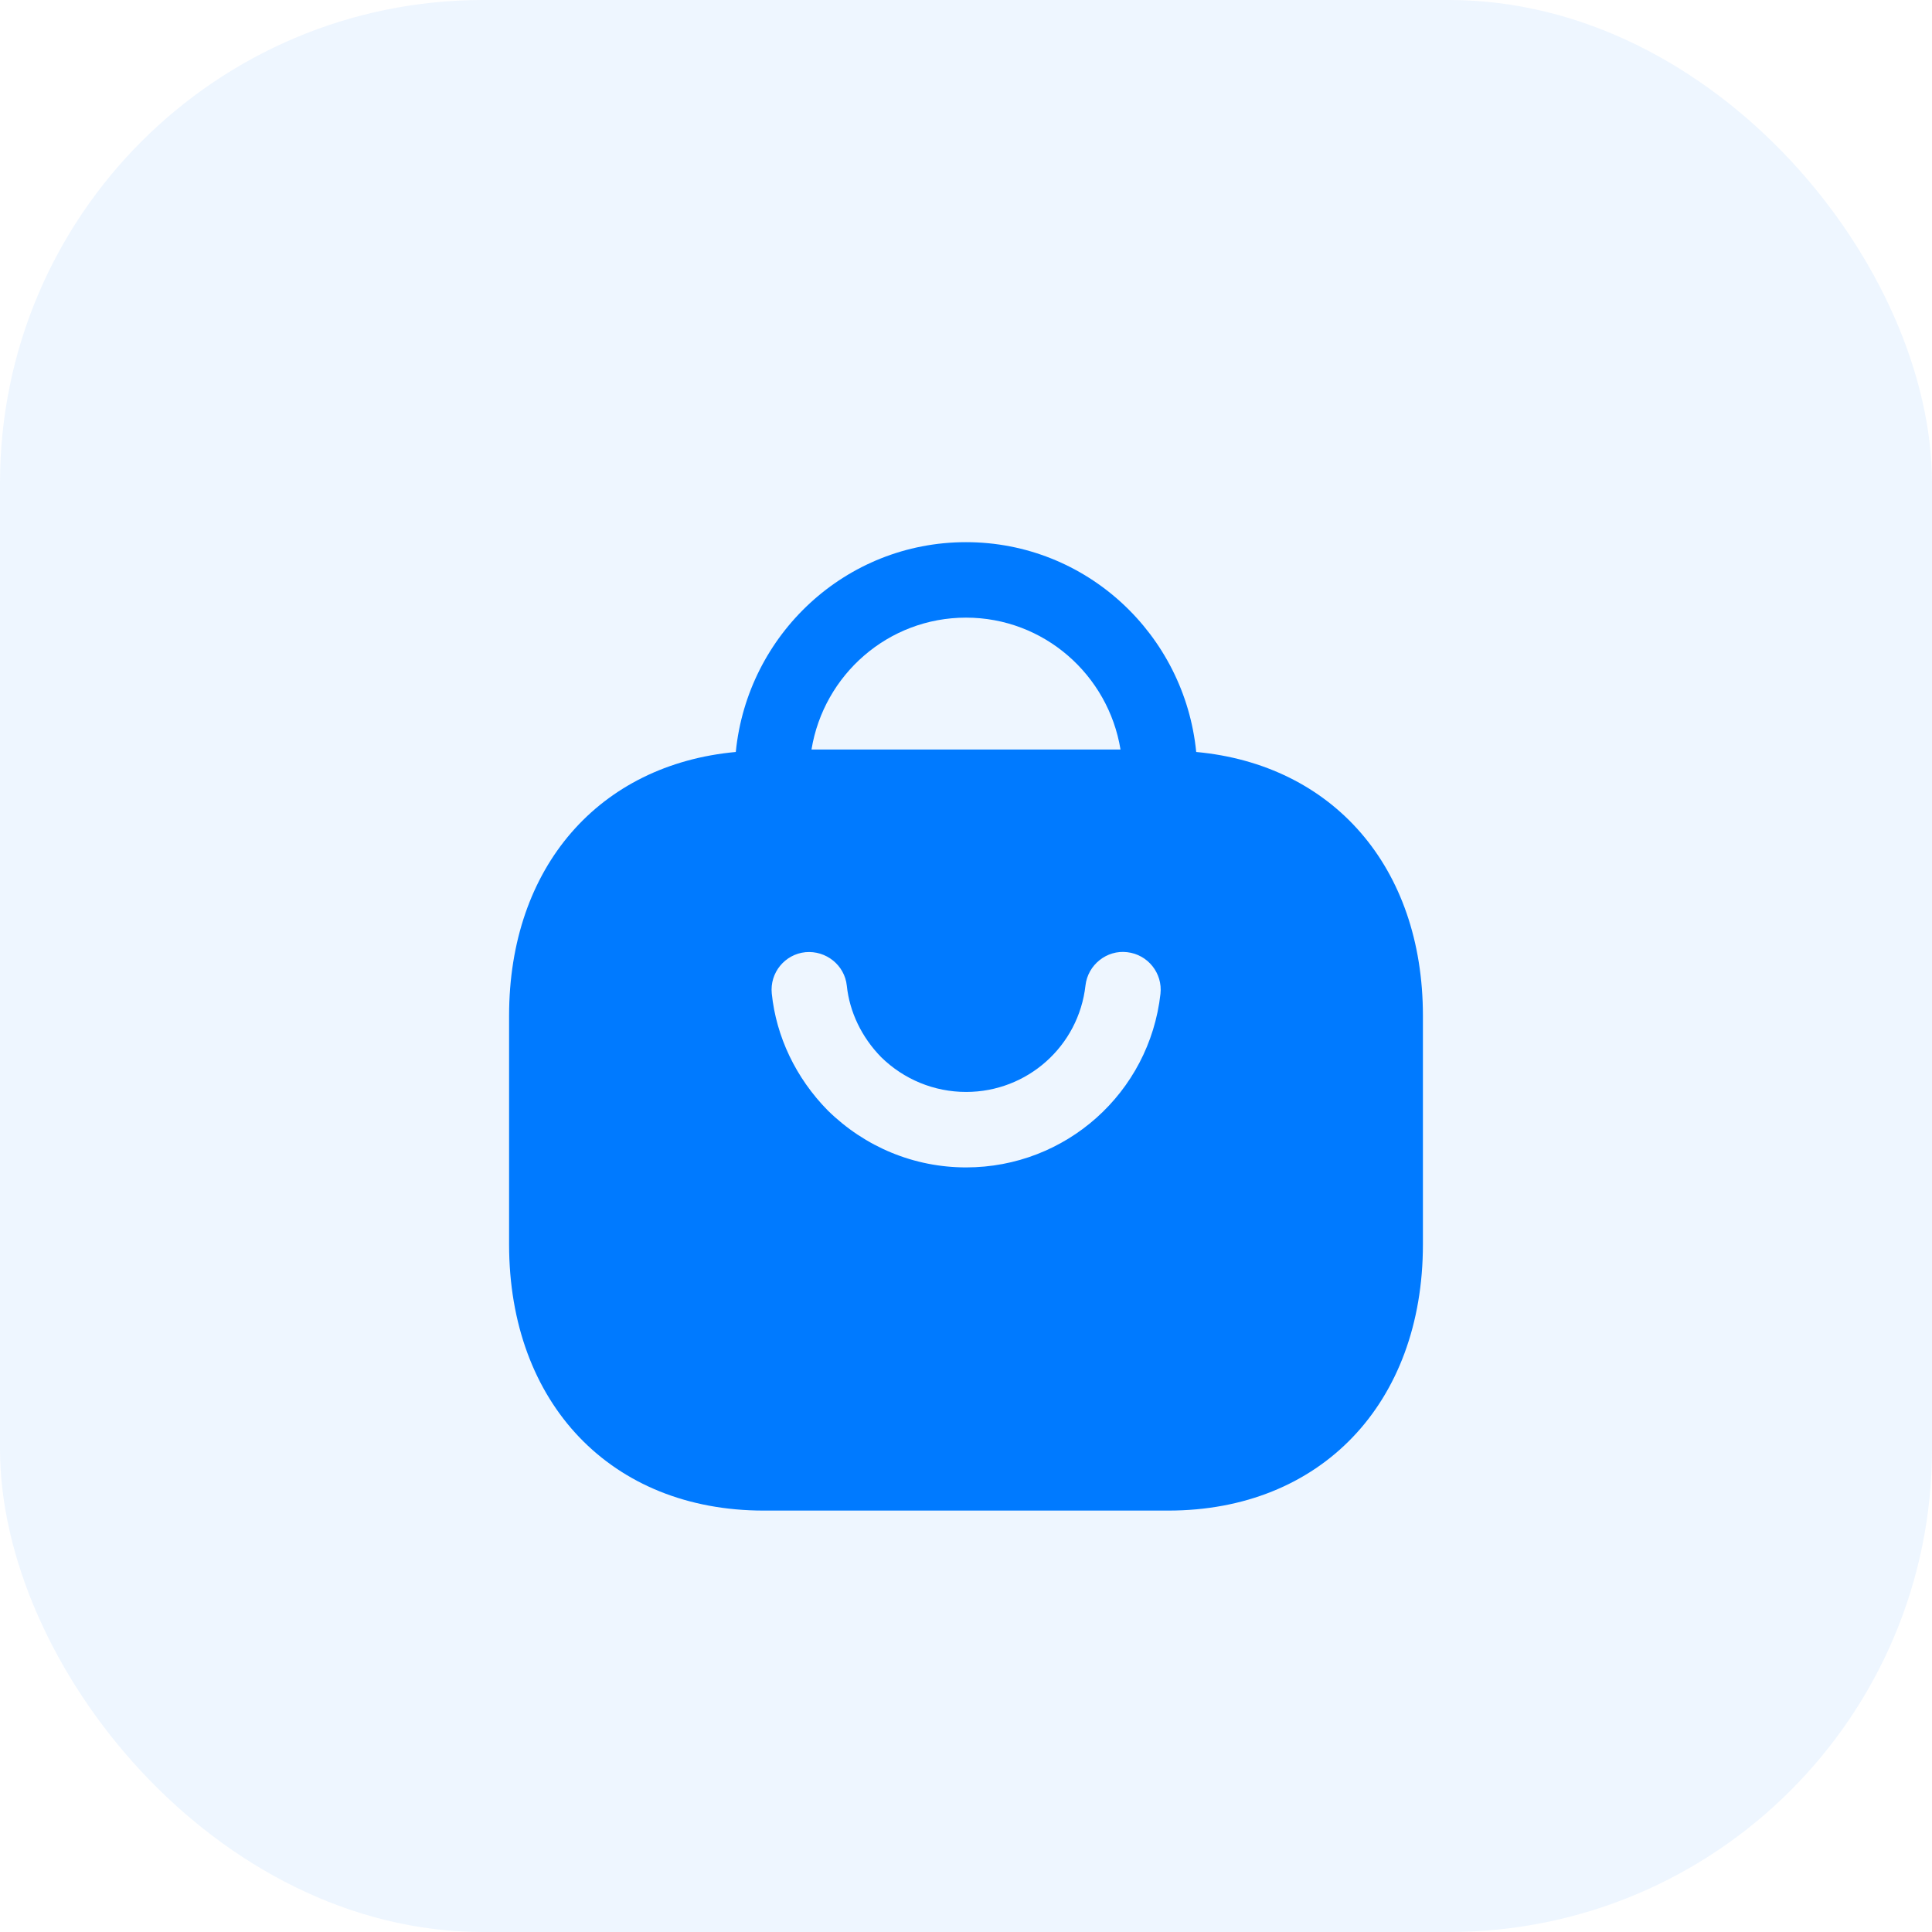
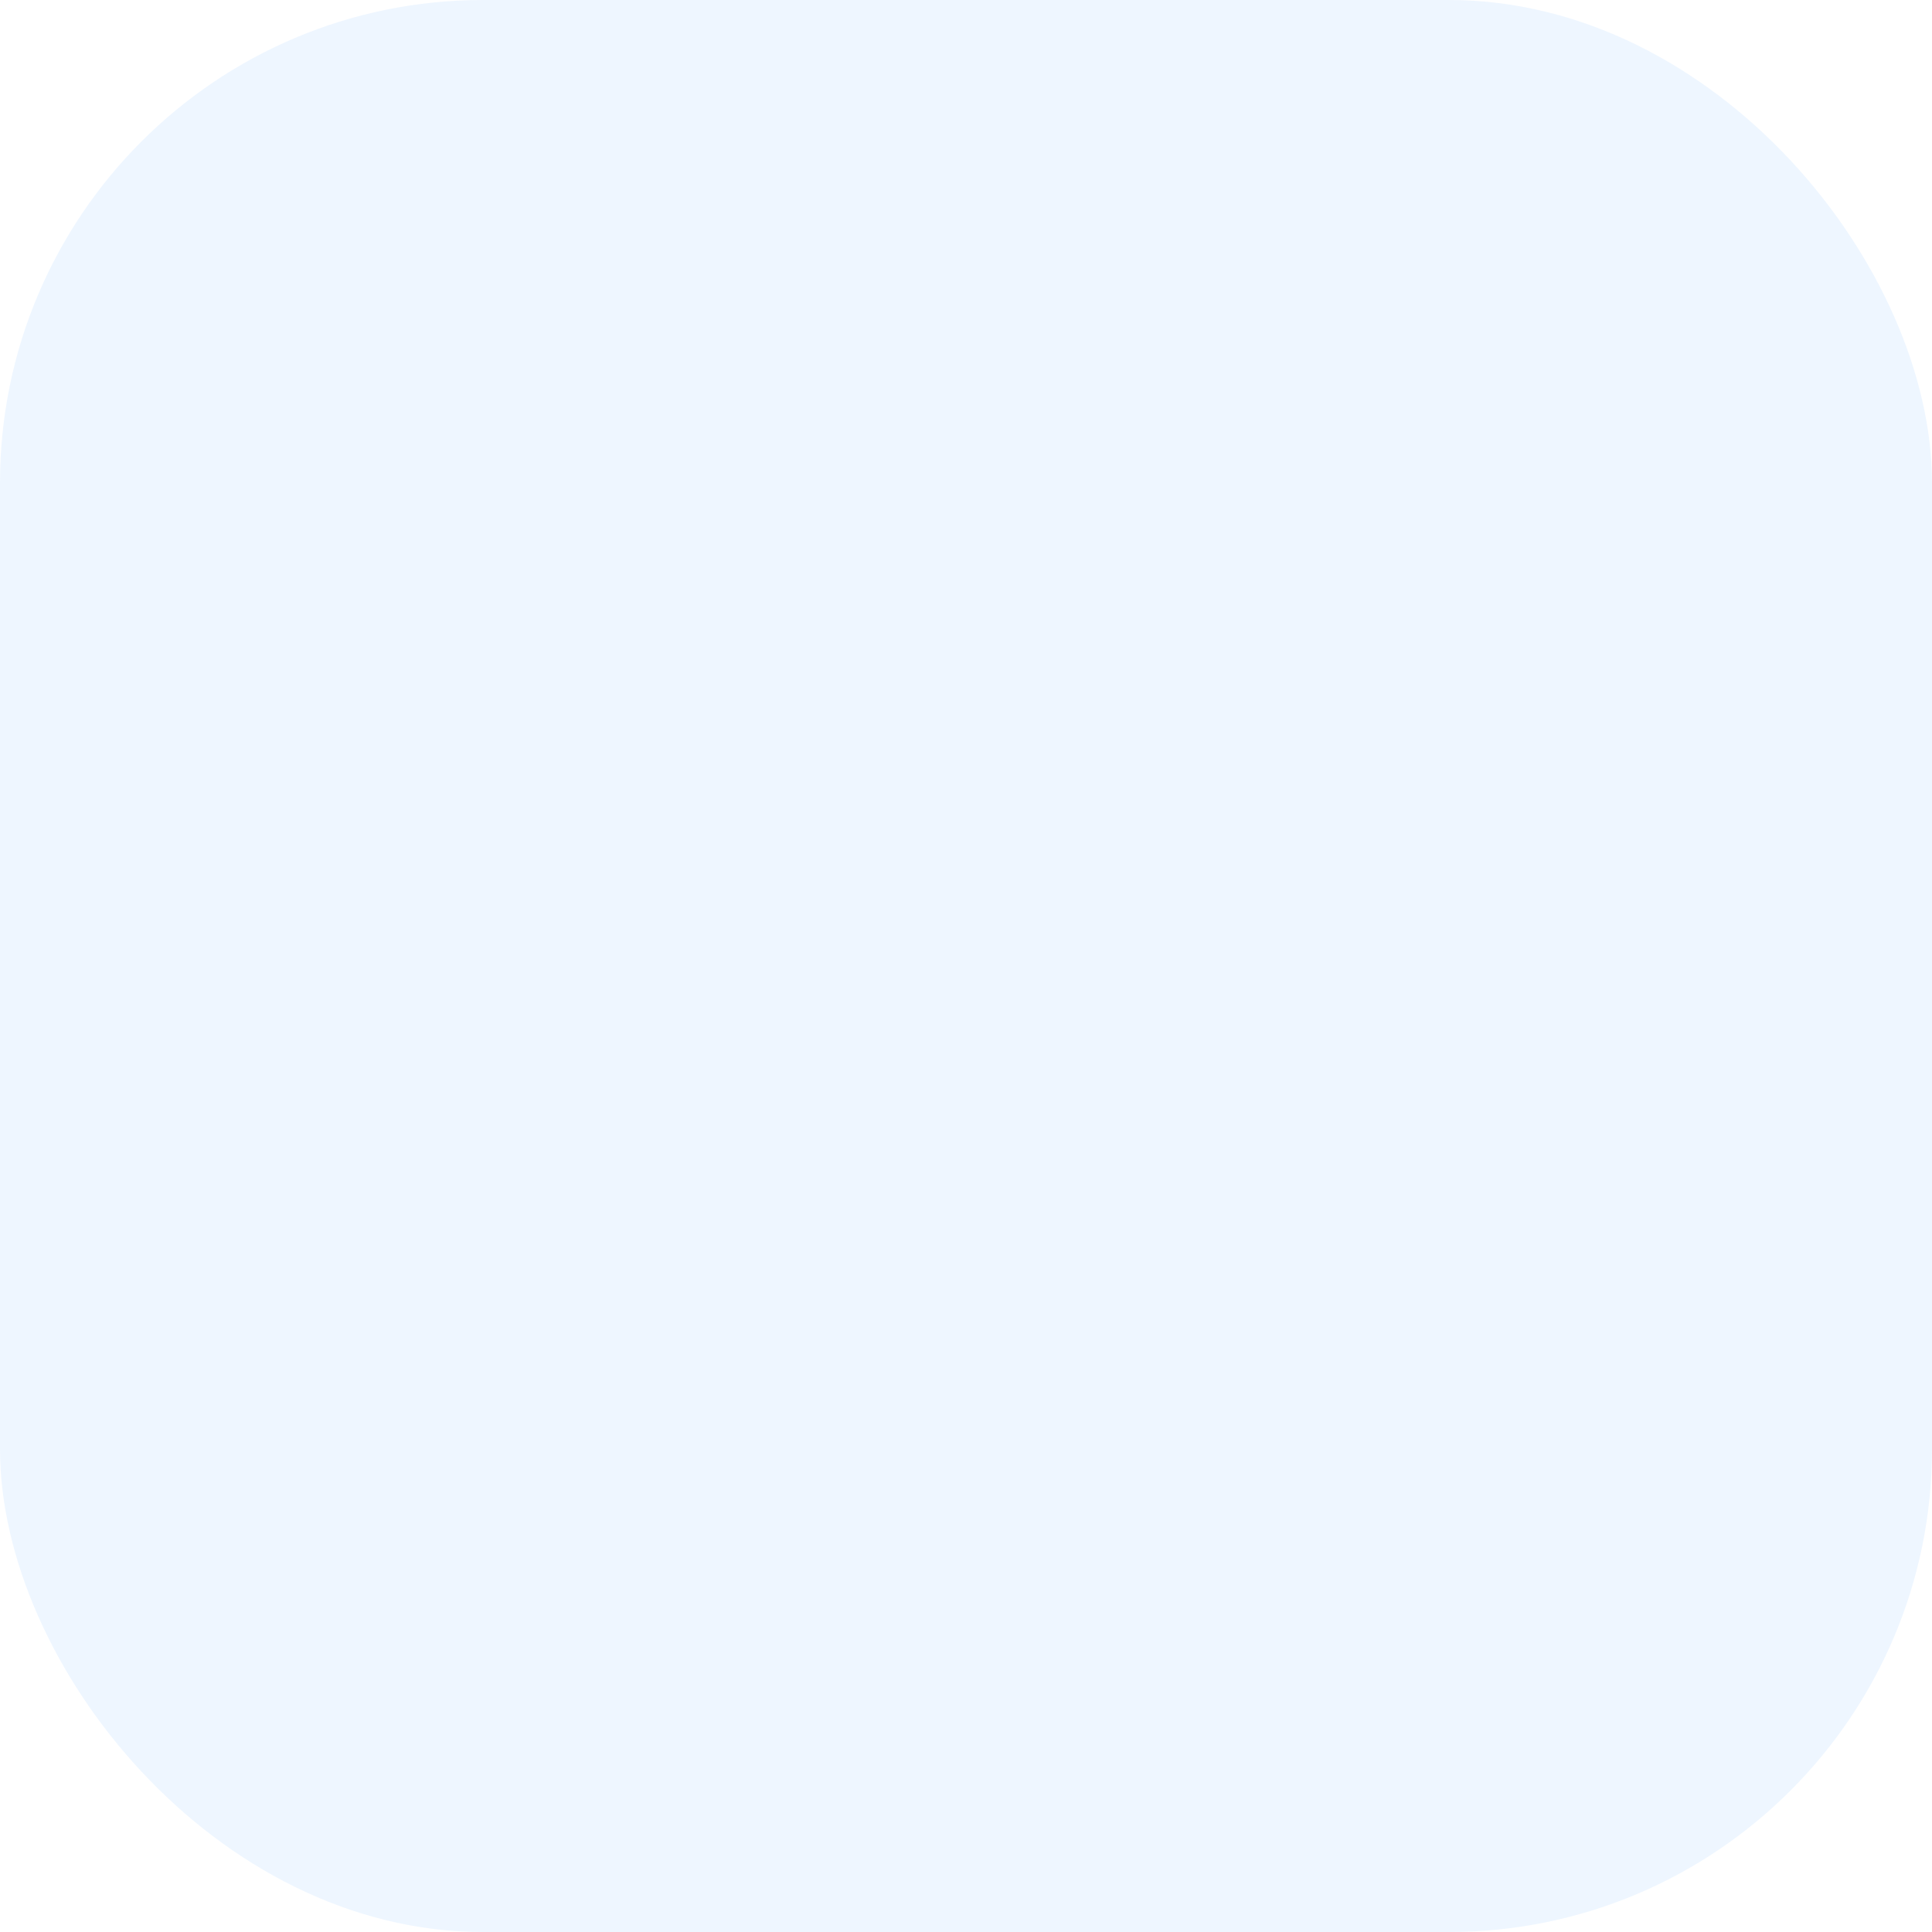
<svg xmlns="http://www.w3.org/2000/svg" width="32" height="32" viewBox="0 0 32 32" fill="none">
  <rect width="32" height="32" rx="8" fill="#007AFF" fill-opacity="0.07" />
-   <path fill-rule="evenodd" clip-rule="evenodd" d="M16.002 19.336C15.143 19.336 14.328 19 13.709 18.391C13.181 17.854 12.856 17.169 12.783 16.456C12.748 16.112 12.998 15.806 13.341 15.771C13.682 15.74 13.991 15.986 14.026 16.328C14.071 16.761 14.272 17.18 14.594 17.509C14.97 17.878 15.472 18.086 16.002 18.086C17.016 18.086 17.866 17.328 17.979 16.322C18.018 15.979 18.333 15.73 18.67 15.771C19.012 15.81 19.259 16.119 19.221 16.461C19.037 18.101 17.653 19.336 16.002 19.336ZM16 10.23C17.291 10.23 18.357 11.178 18.559 12.414H13.441C13.643 11.178 14.709 10.23 16 10.23ZM19.813 12.455C19.62 10.51 17.995 8.98 16 8.98C14.005 8.98 12.38 10.51 12.187 12.455C9.928 12.663 8.432 14.355 8.432 16.825V20.61C8.432 23.248 10.126 25.02 12.65 25.02H19.35C21.873 25.02 23.568 23.248 23.568 20.61V16.825C23.568 14.355 22.072 12.664 19.813 12.455Z" fill="#007AFF" />
</svg>